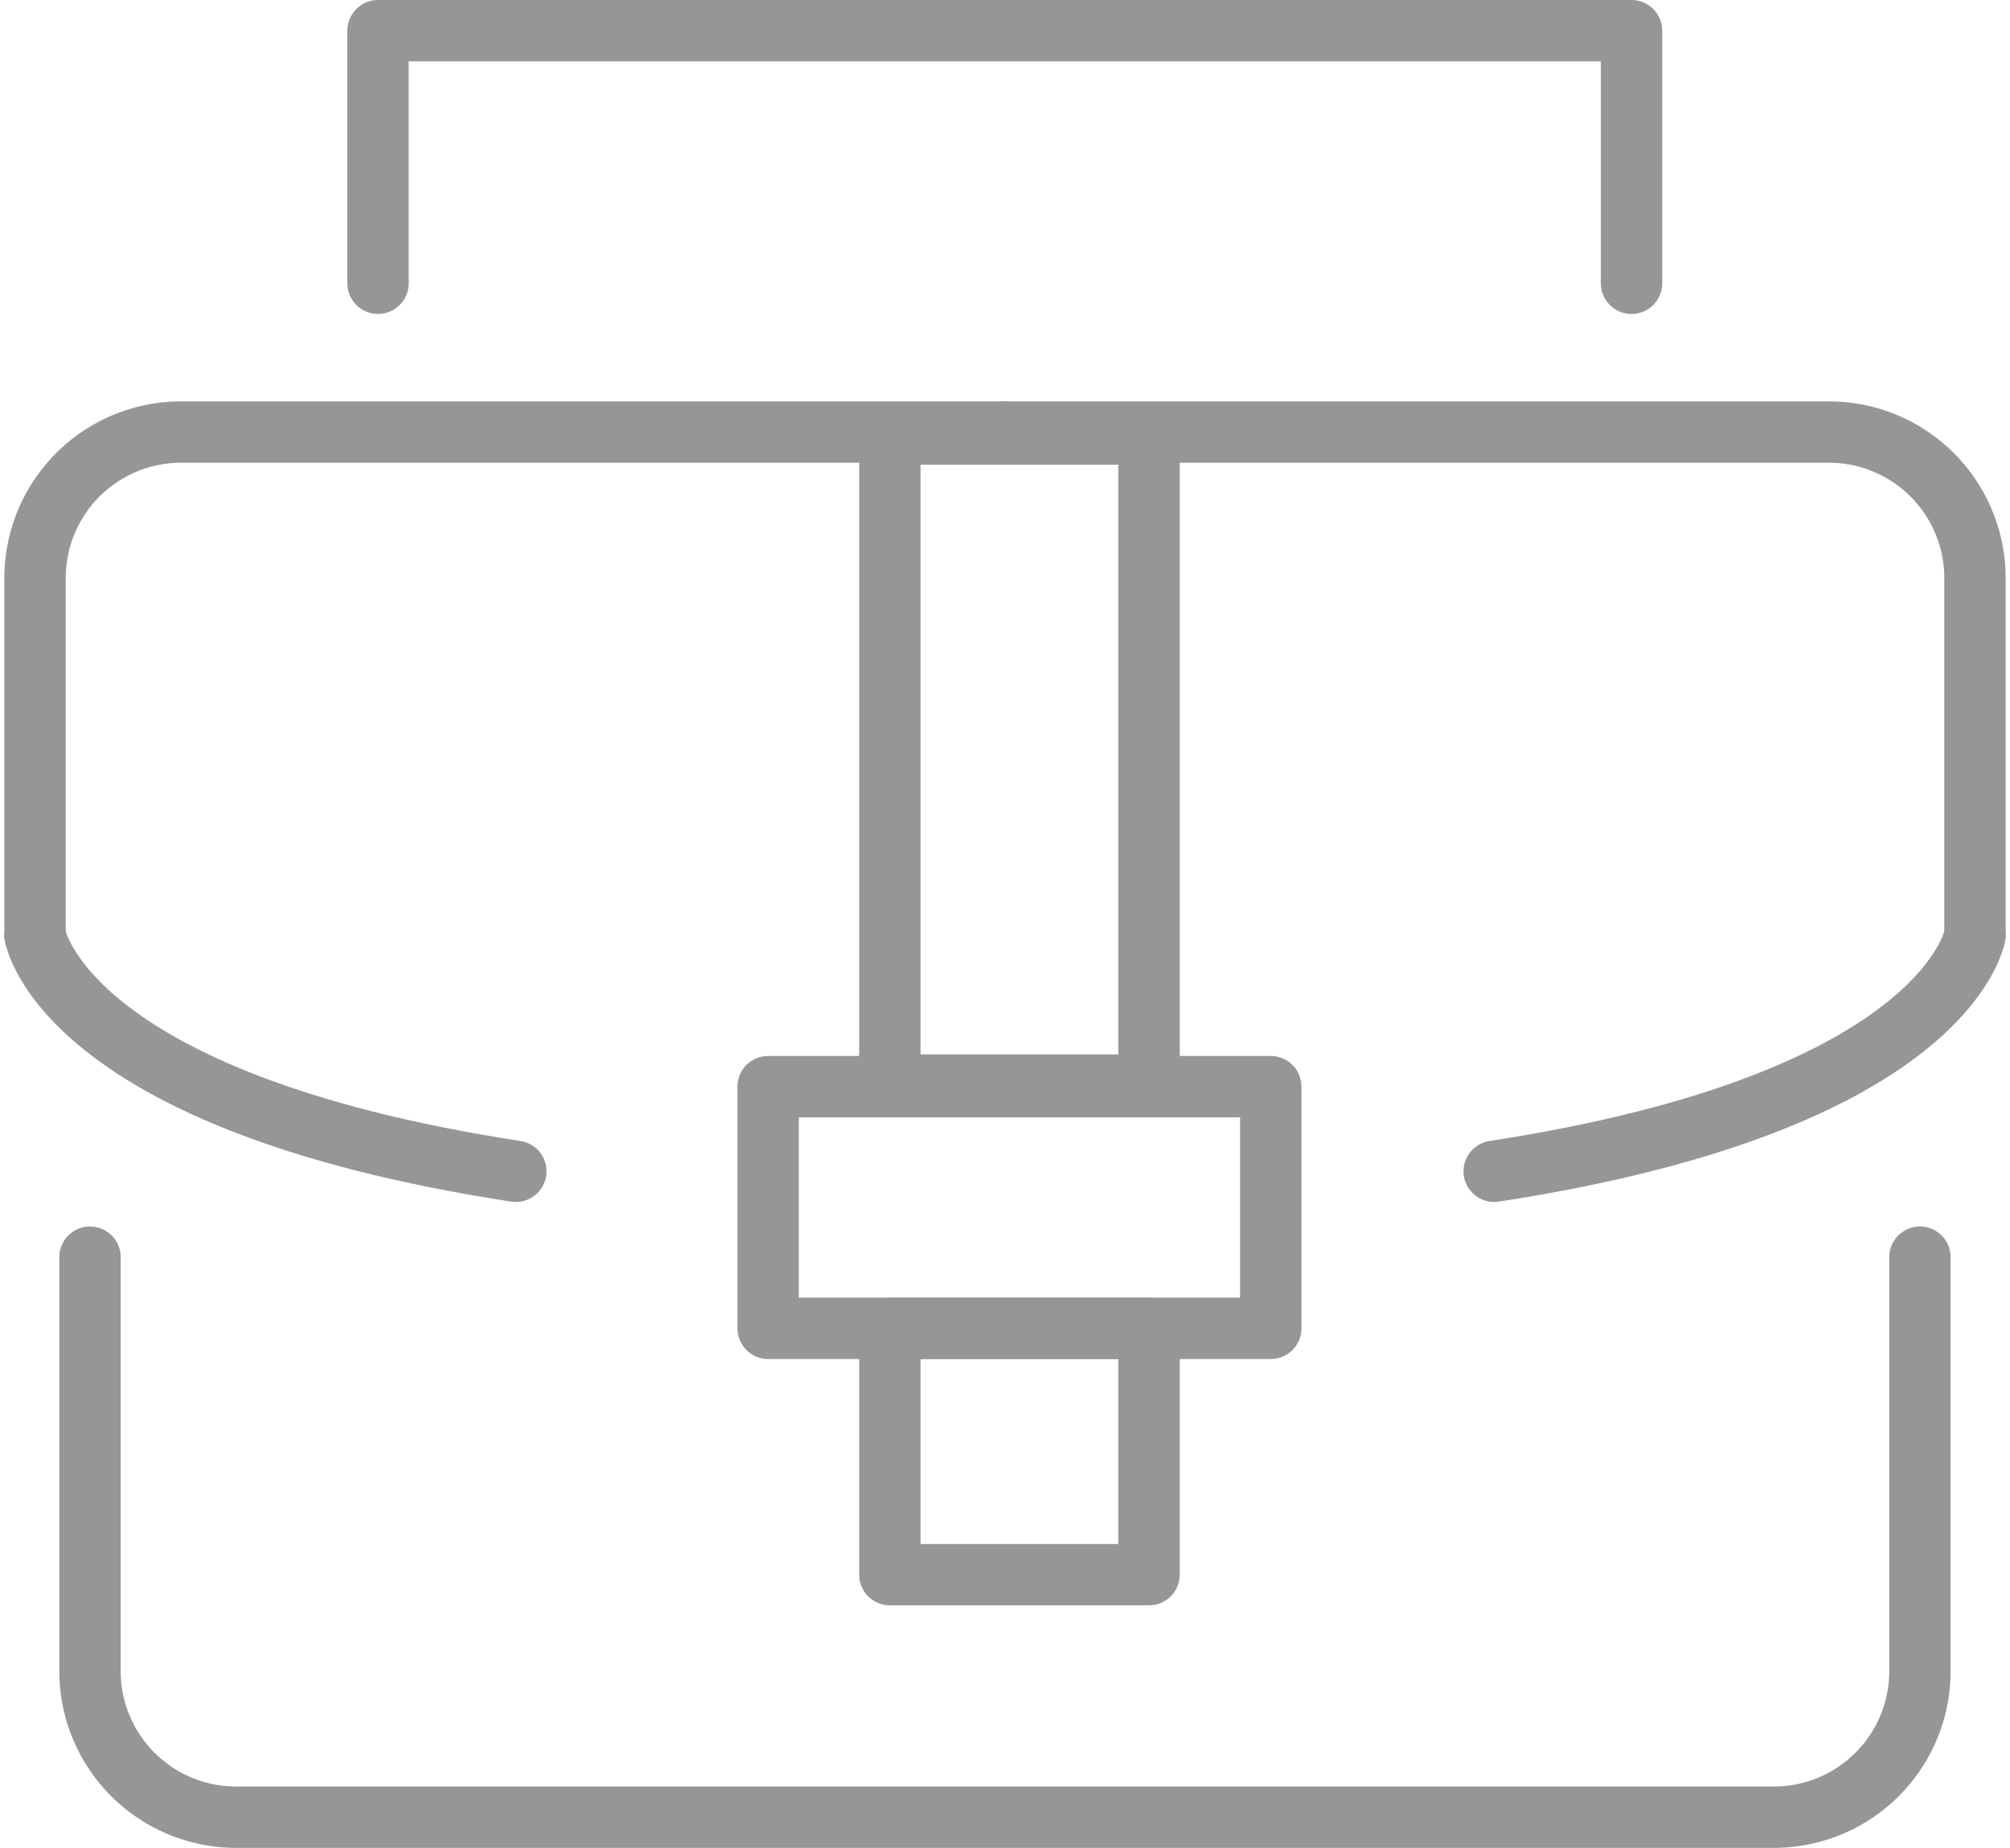
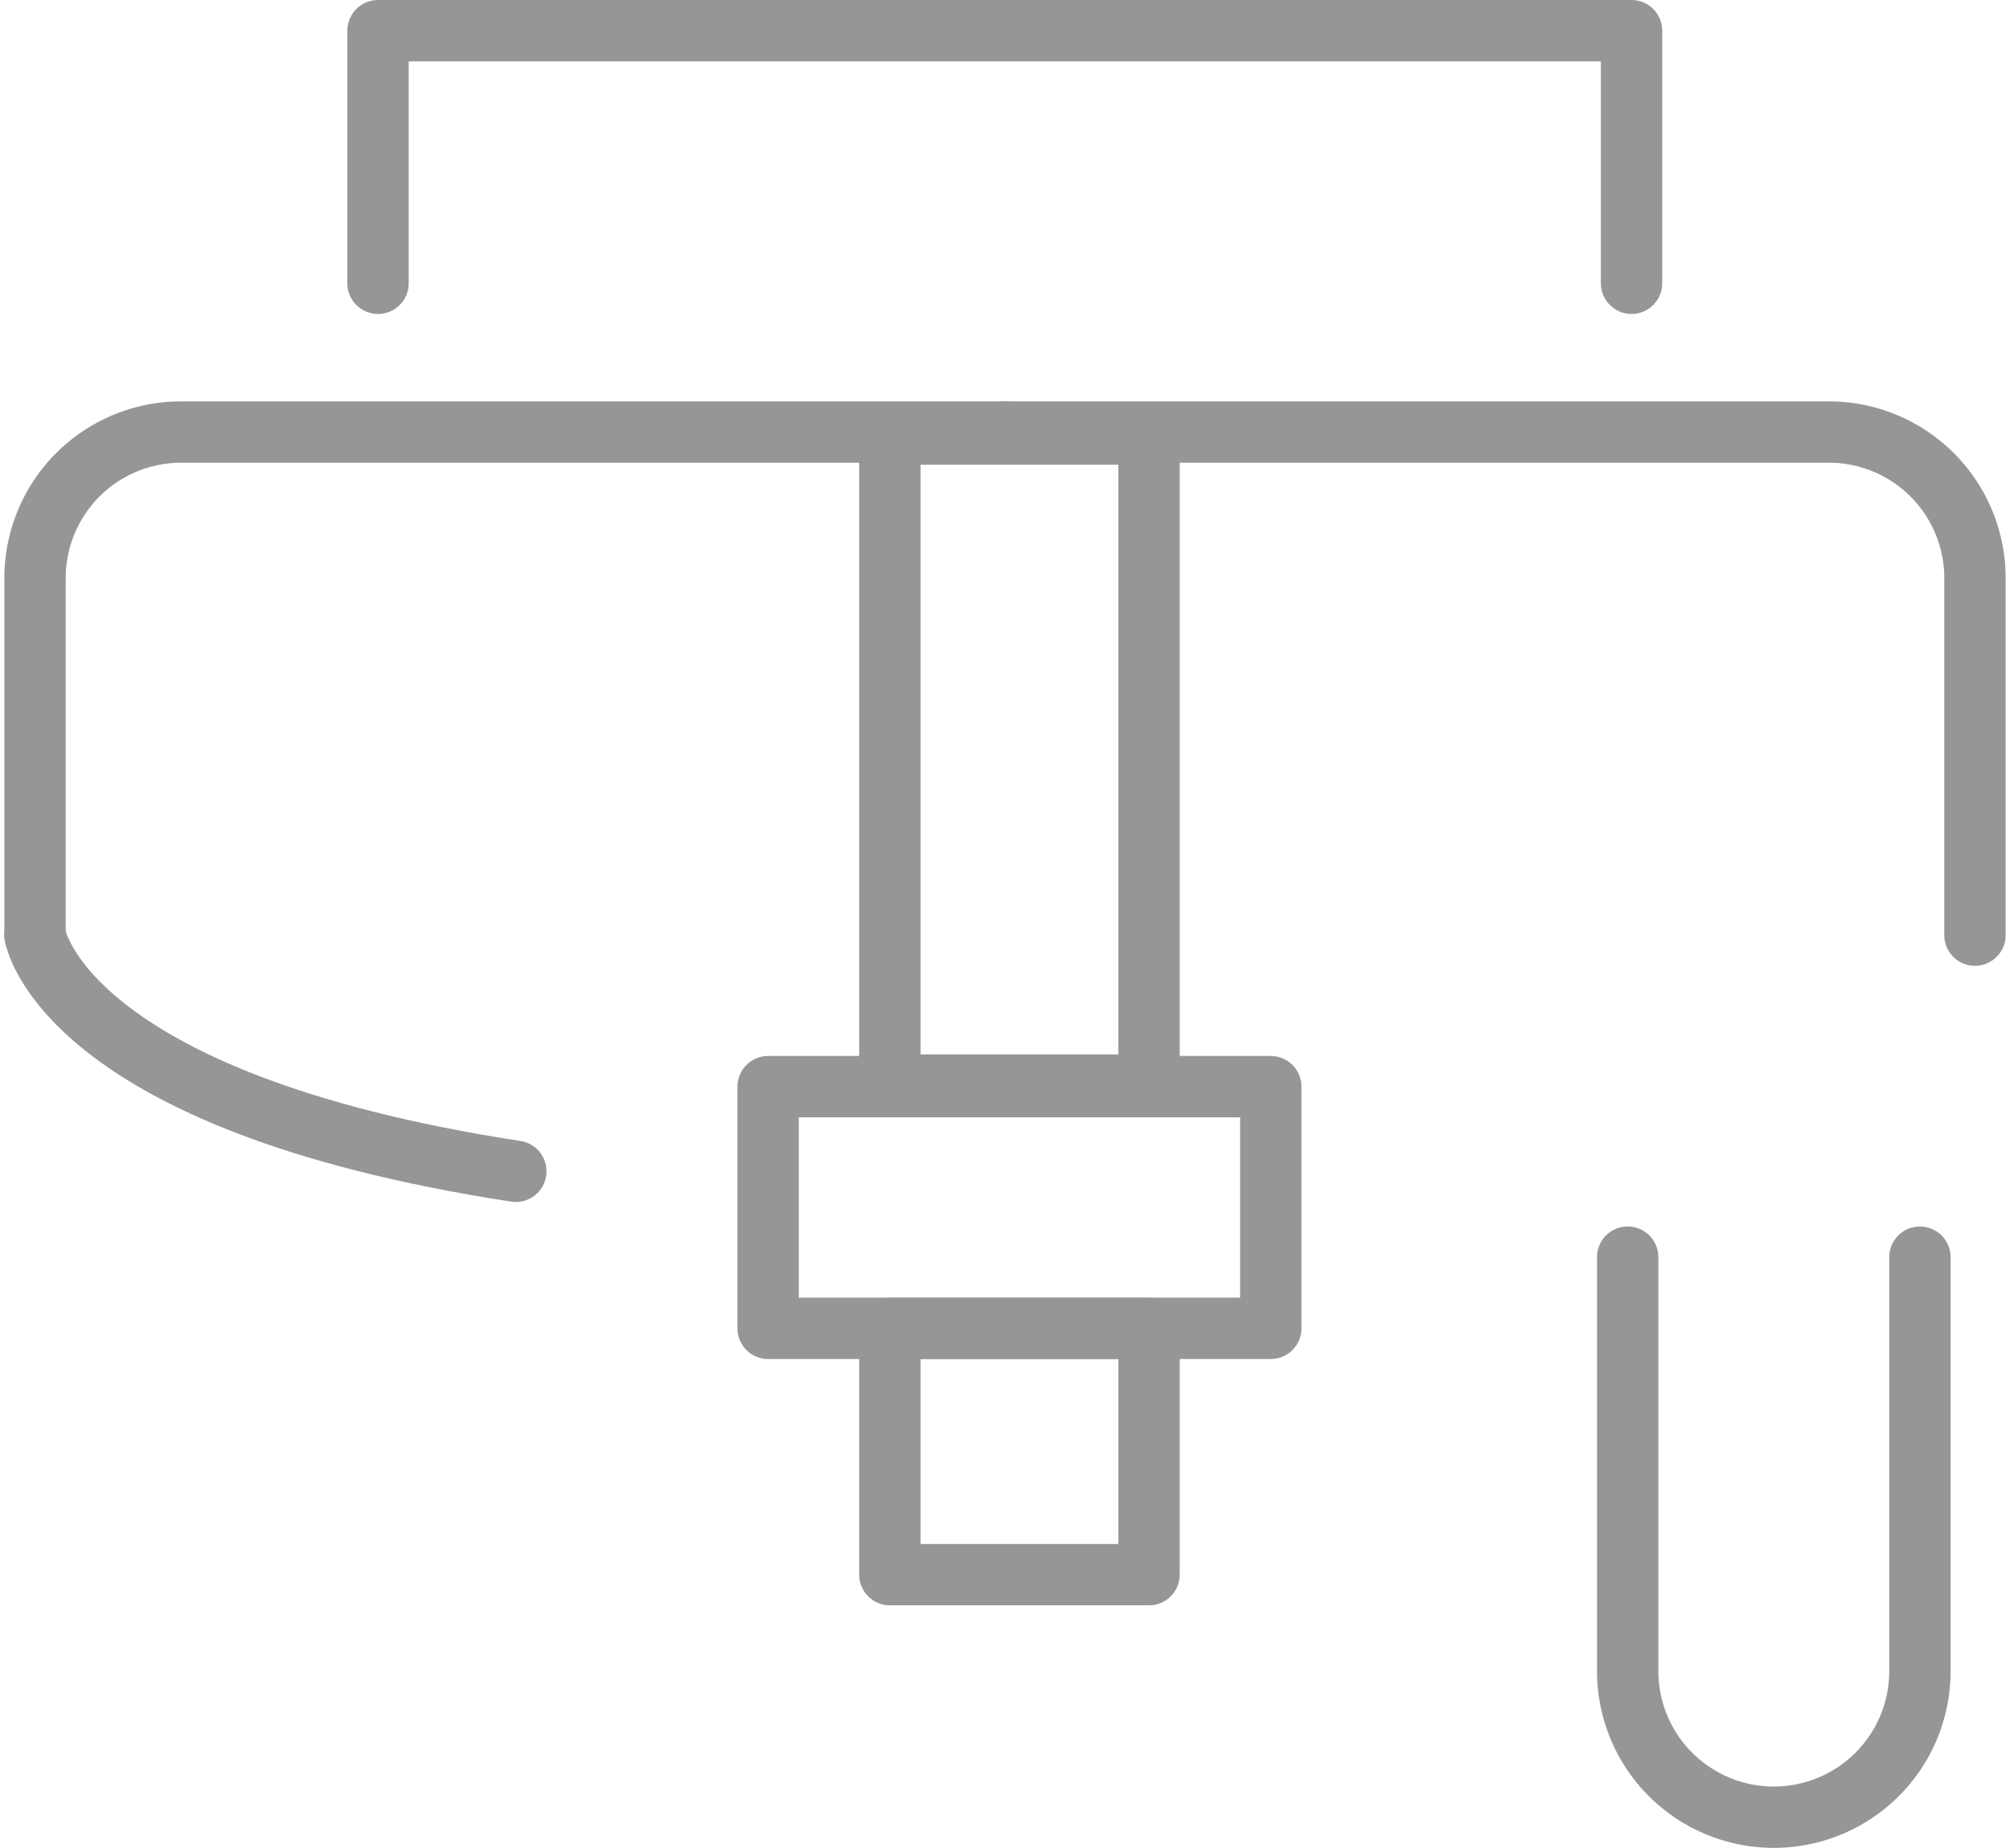
<svg xmlns="http://www.w3.org/2000/svg" viewBox="0 0 32.759 30.121" height="30.121" width="32.759">
  <g transform="translate(-815.739 -3387.506)" data-name="グループ 69" id="グループ_69">
-     <path stroke-width="1" stroke-linejoin="round" stroke-linecap="round" stroke="#969696" fill="none" d="M847.03,3408v6.748a2.381,2.381,0,0,1-2.381,2.381H819.588a2.382,2.382,0,0,1-2.382-2.381V3408" data-name="パス 132" id="パス_132" />
+     <path stroke-width="1" stroke-linejoin="round" stroke-linecap="round" stroke="#969696" fill="none" d="M847.03,3408v6.748a2.381,2.381,0,0,1-2.381,2.381a2.382,2.382,0,0,1-2.382-2.381V3408" data-name="パス 132" id="パス_132" />
    <g data-name="グループ 68" id="グループ_68">
      <path stroke-width="1" stroke-linejoin="round" stroke-linecap="round" stroke="#969696" fill="none" d="M847.927,3402.75v-5.82a2.381,2.381,0,0,0-2.381-2.381H832.118" data-name="パス 133" id="パス_133" />
-       <path stroke-width="1" stroke-linejoin="round" stroke-linecap="round" stroke="#969696" fill="none" d="M847.927,3402.75s-.422,2.711-7.836,3.85" data-name="パス 134" id="パス_134" />
      <path stroke-width="1" stroke-linejoin="round" stroke-linecap="round" stroke="#969696" fill="none" d="M816.31,3402.75v-5.82a2.381,2.381,0,0,1,2.381-2.381h13.427" data-name="パス 135" id="パス_135" />
      <path stroke-width="1" stroke-linejoin="round" stroke-linecap="round" stroke="#969696" fill="none" d="M816.31,3402.75s.422,2.711,7.836,3.85" data-name="パス 136" id="パス_136" />
    </g>
    <path stroke-width="1" stroke-linejoin="round" stroke-linecap="round" stroke="#969696" fill="none" d="M821.9,3392.124v-4.118h20.43v4.118" data-name="パス 137" id="パス_137" />
    <rect stroke-width="1" stroke-linejoin="round" stroke-linecap="round" stroke="#969696" fill="none" transform="translate(830.242 3394.582)" height="10.612" width="4.224" data-name="長方形 42" id="長方形_42" />
    <rect stroke-width="1" stroke-linejoin="round" stroke-linecap="round" stroke="#969696" fill="none" transform="translate(830.242 3409.16)" height="4.015" width="4.224" data-name="長方形 43" id="長方形_43" />
    <rect stroke-width="1" stroke-linejoin="round" stroke-linecap="round" stroke="#969696" fill="none" transform="translate(828.258 3405.22)" height="3.94" width="8.192" data-name="長方形 44" id="長方形_44" />
  </g>
</svg>